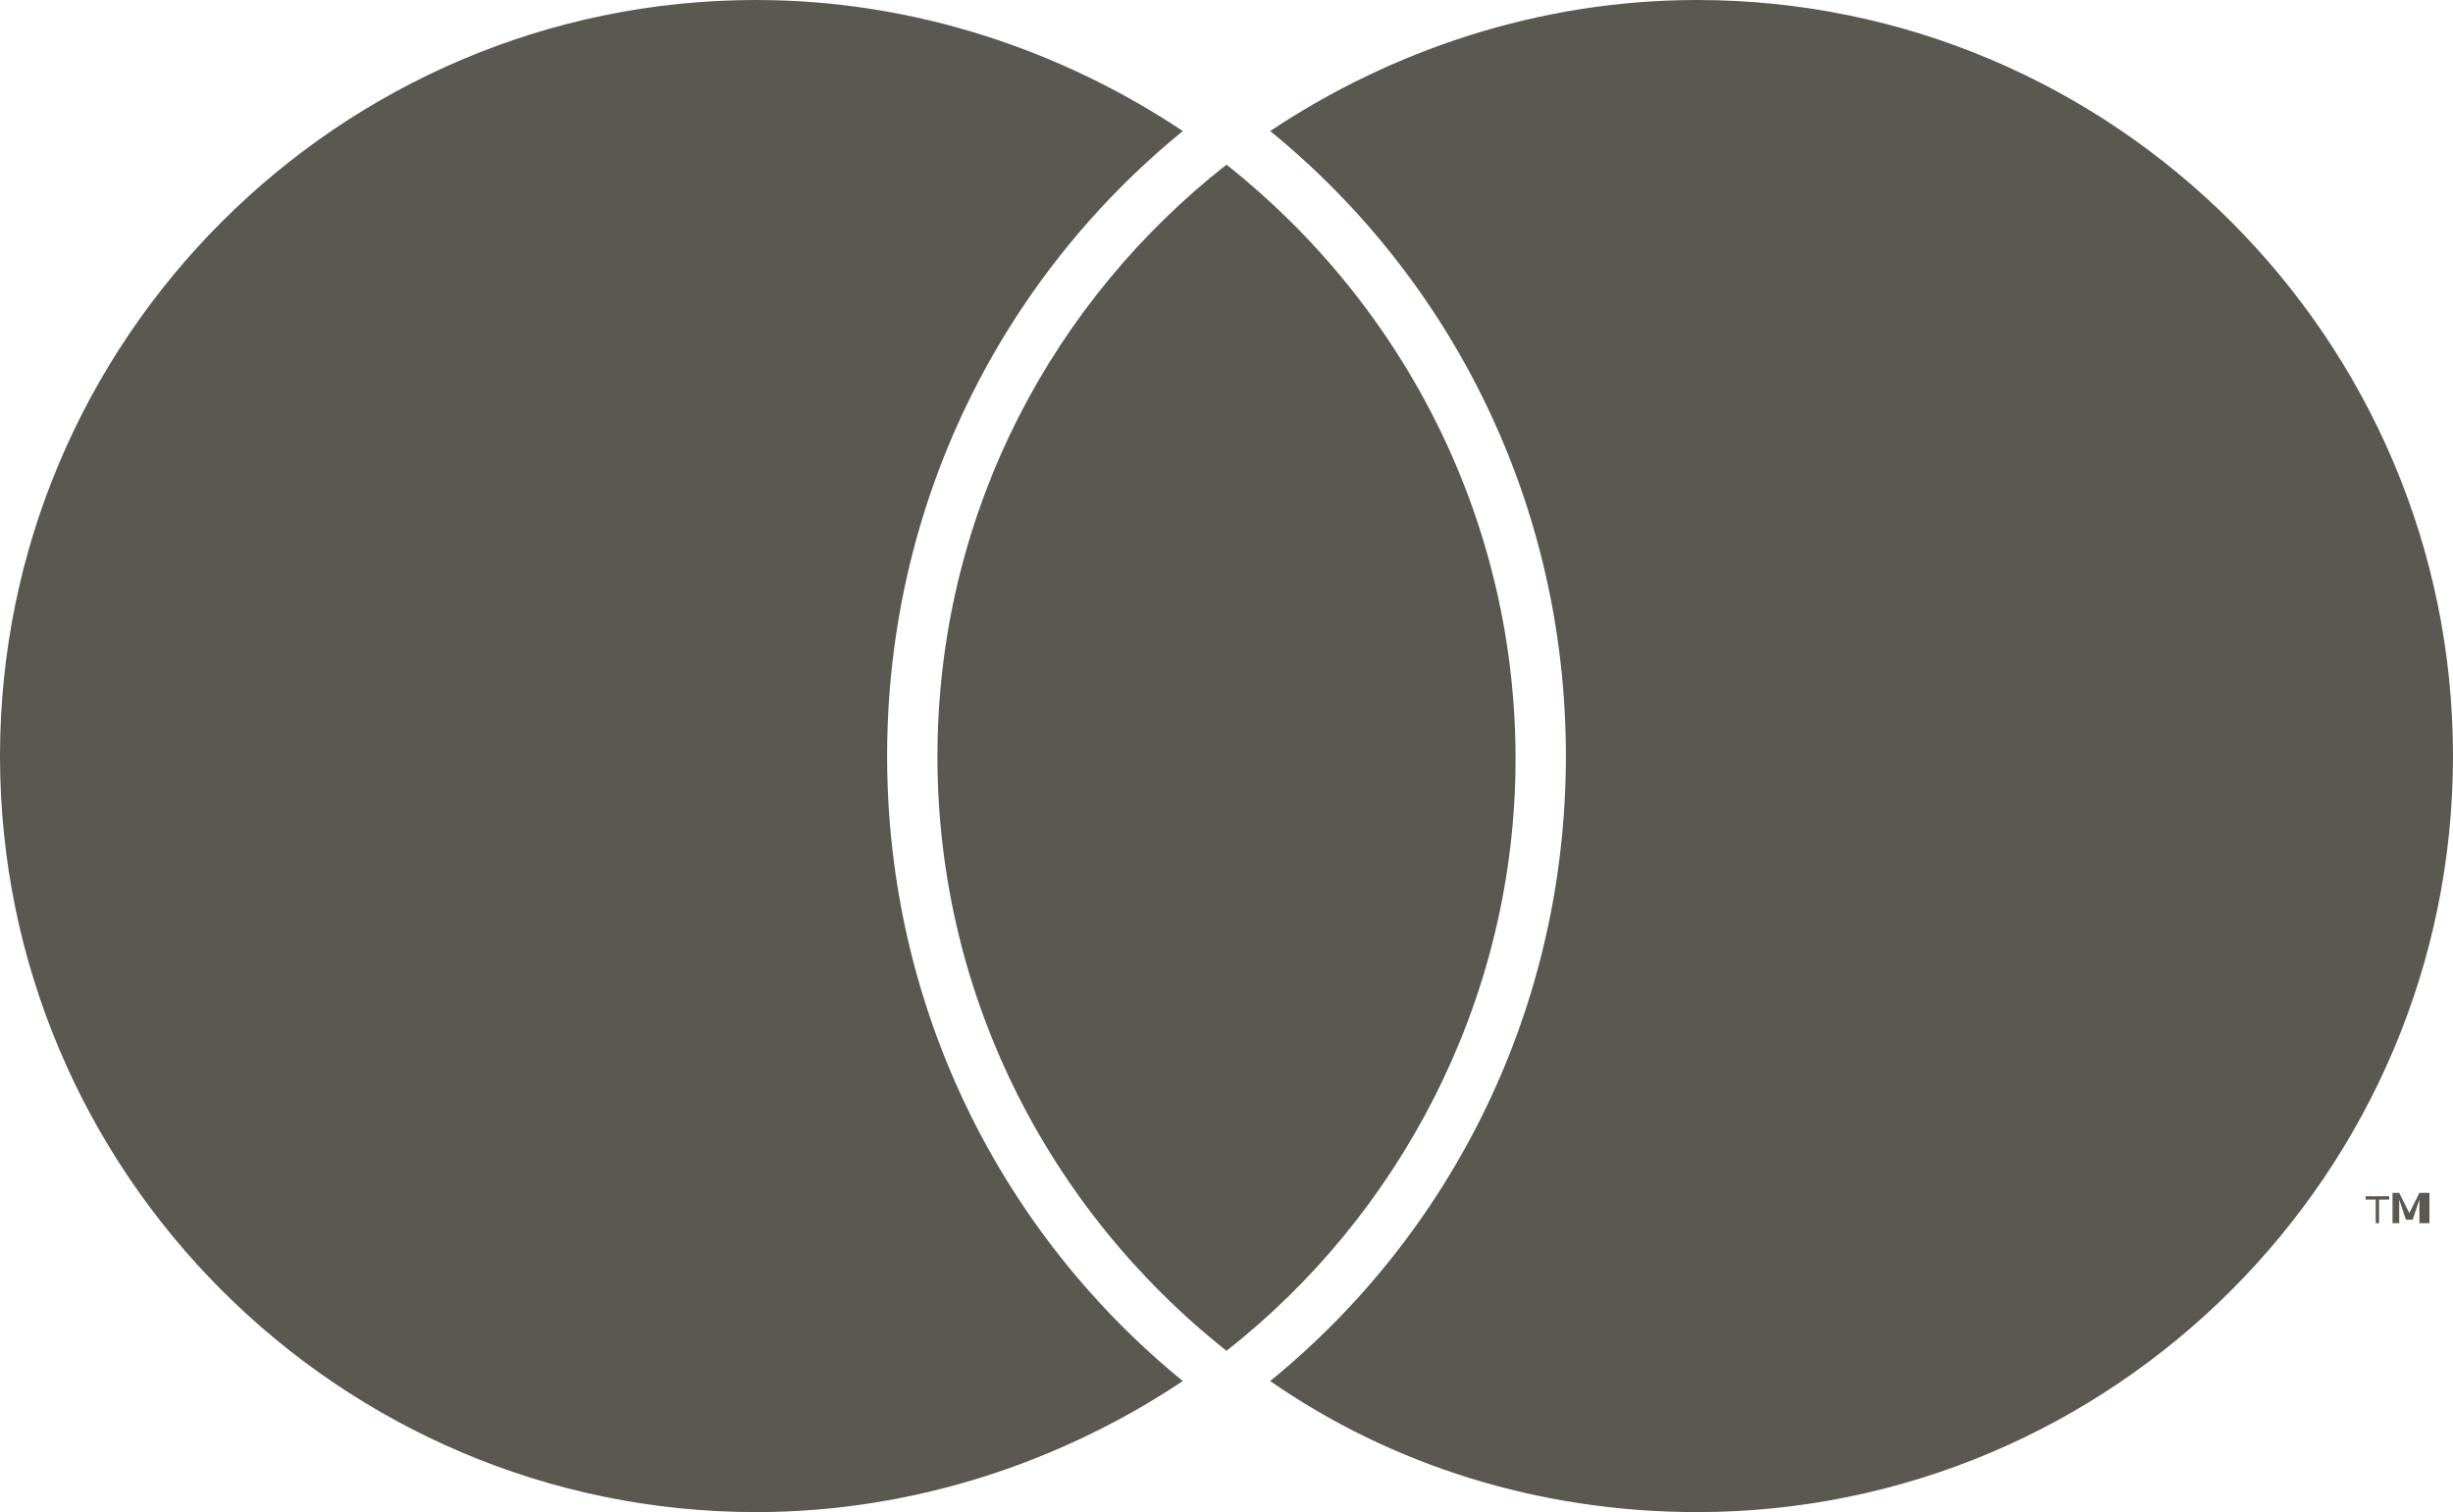
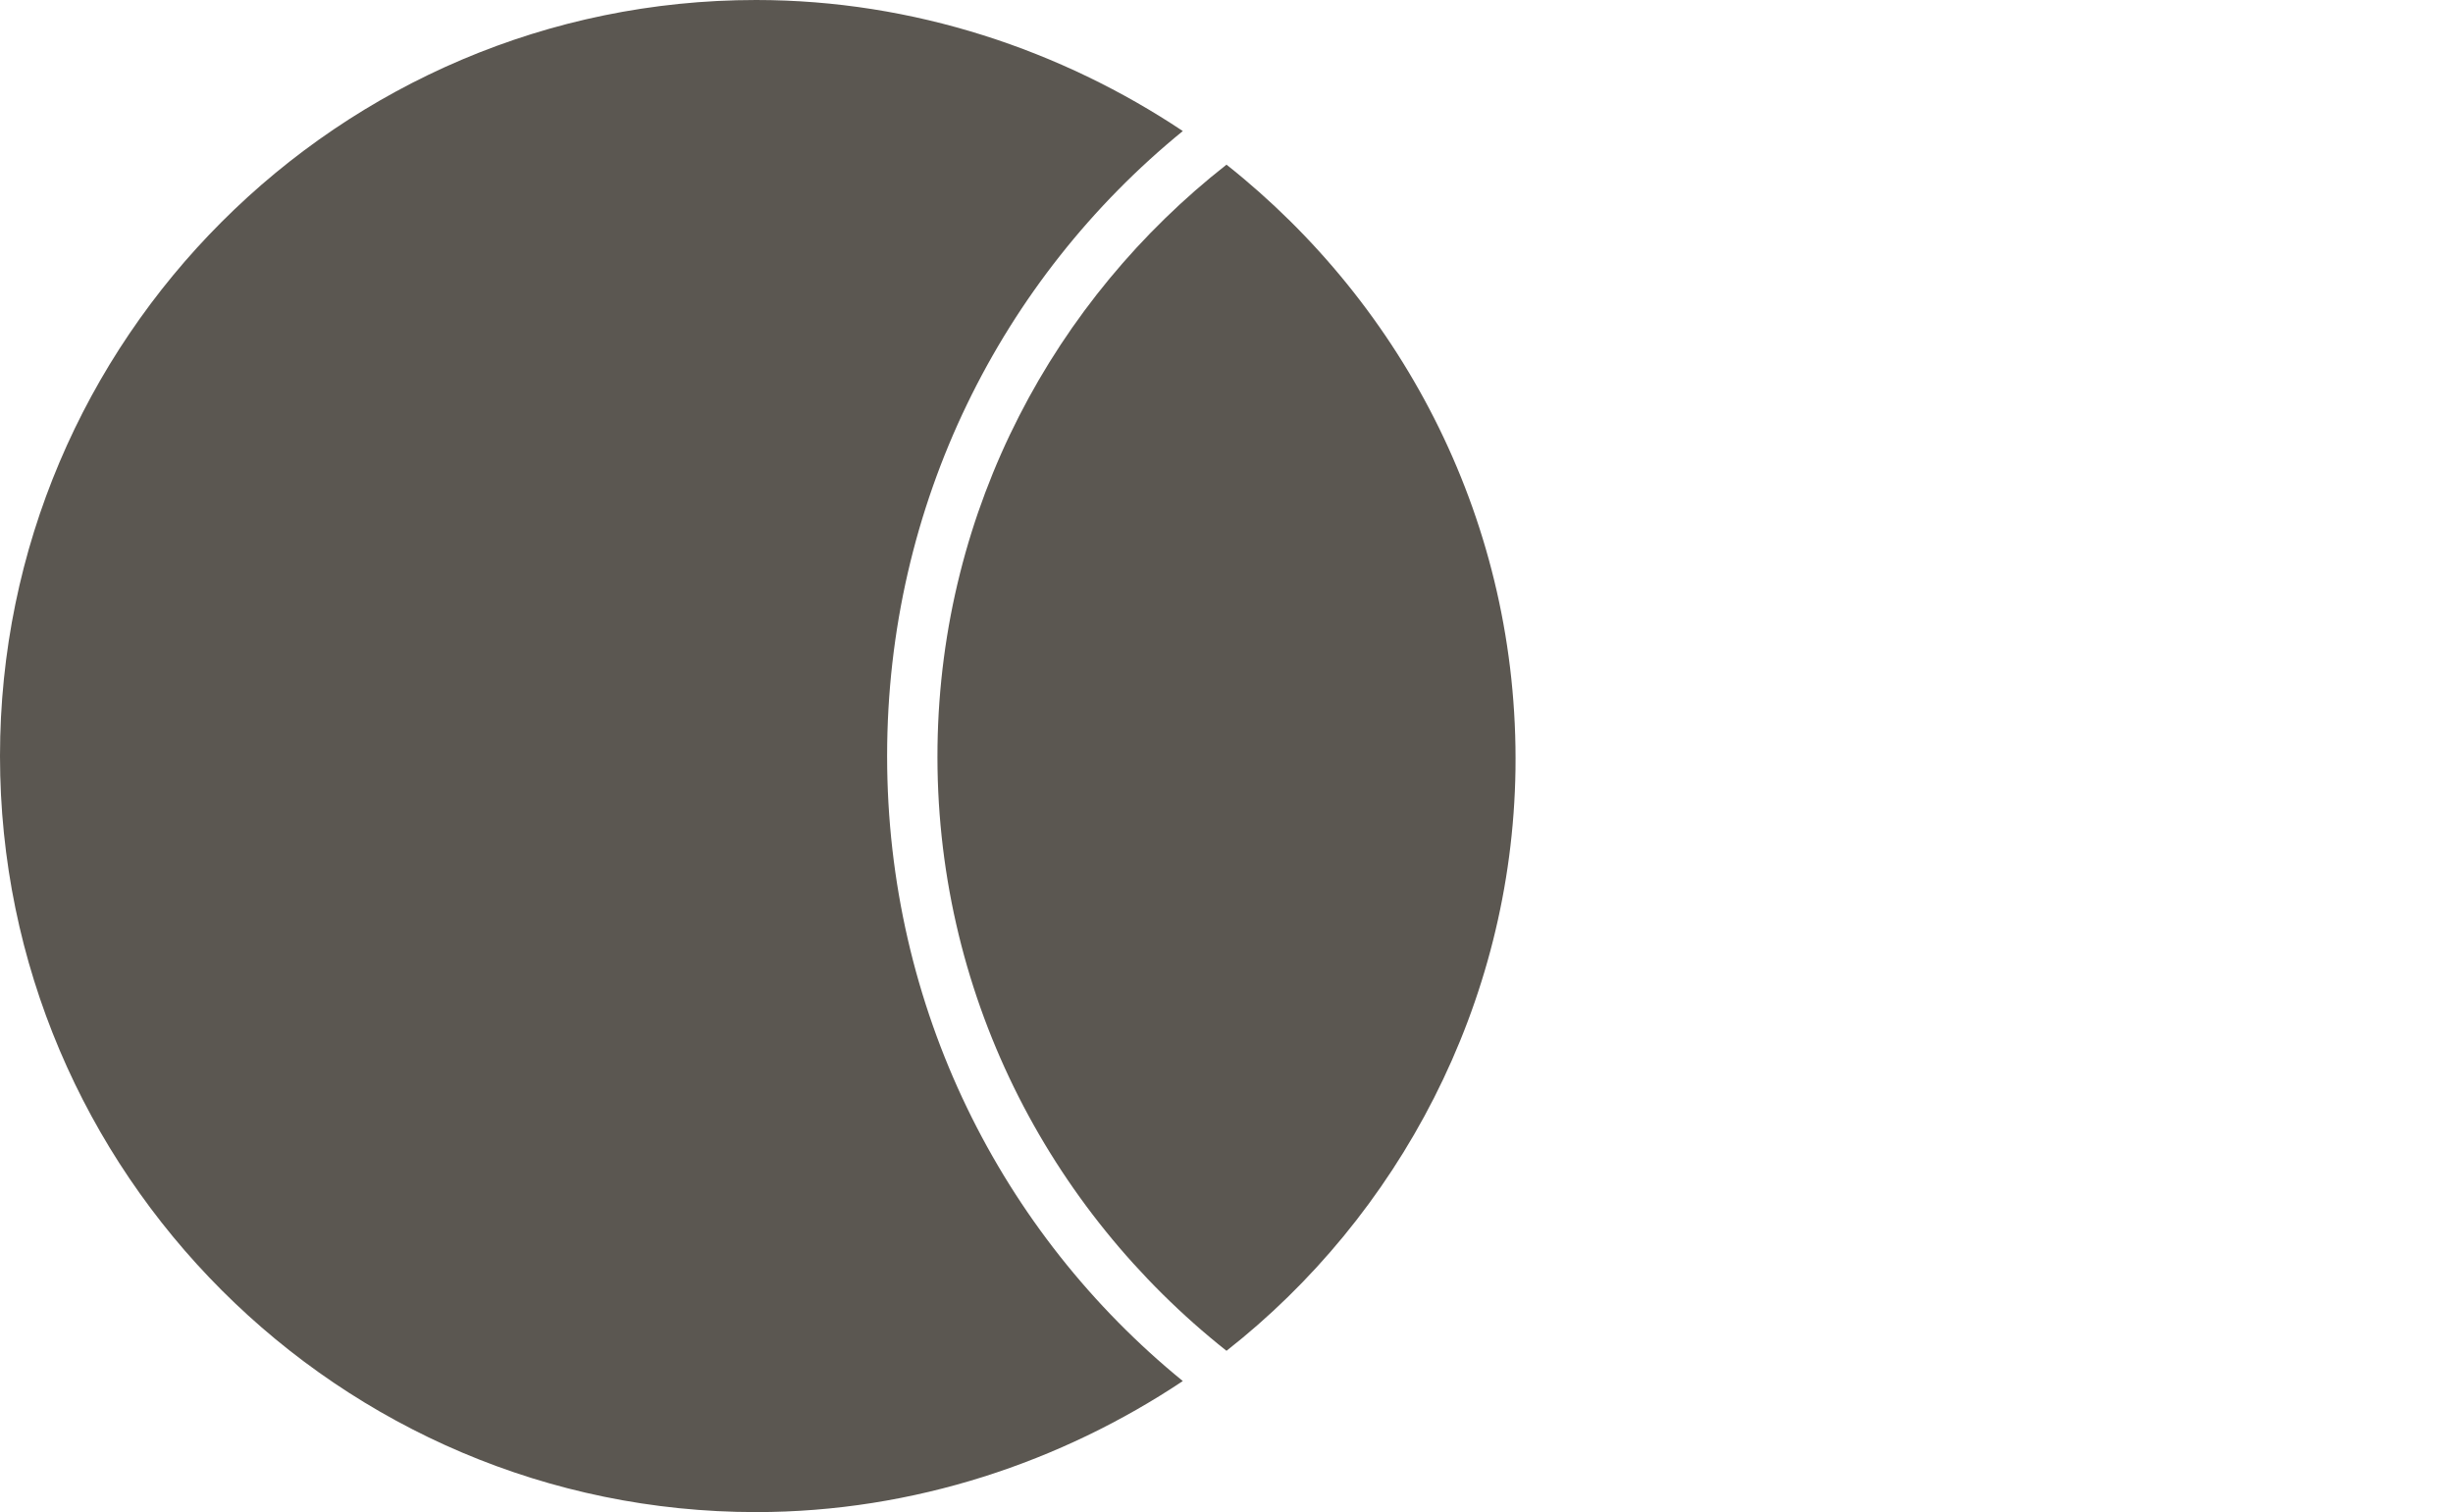
<svg xmlns="http://www.w3.org/2000/svg" version="1.1" id="Layer_1" x="0px" y="0px" viewBox="0 0 73 45" style="enable-background:new 0 0 73 45;" xml:space="preserve">
  <style type="text/css">
	.st0{fill:#5B5751;}
</style>
-   <path class="st0" d="M70.8,36.4v-0.7h0.3v-0.1h-0.7v0.1h0.3v0.7H70.8z M72.3,36.4v-0.9H72l-0.3,0.6l-0.3-0.6h-0.2v0.9h0.2v-0.7  l0.2,0.6h0.2l0.2-0.6v0.7H72.3z" />
  <g>
    <path class="st0" d="M27.9,22.2c-0.1,7.3,3.3,13.8,8.6,18c5.1-4,8.5-10.3,8.6-17.3c0.1-7.3-3.3-13.8-8.6-18   C31.4,8.9,28,15.1,27.9,22.2z" />
  </g>
  <path class="st0" d="M35.2,3.9C31.6,1.5,27.2,0,22.5,0C10.1,0,0,10.1,0,22.5S10.1,45,22.5,45c4.7,0,9.1-1.5,12.7-3.9  c-5.4-4.4-8.8-11.1-8.8-18.6C26.4,15,29.8,8.3,35.2,3.9z" />
-   <path class="st0" d="M50.5,0c-4.7,0-9.1,1.5-12.7,3.9c5.4,4.4,8.8,11.1,8.8,18.6c0,7.5-3.4,14.2-8.8,18.6c3.6,2.5,8,3.9,12.7,3.9  C62.9,45,73,34.9,73,22.5S62.9,0,50.5,0z" />
</svg>